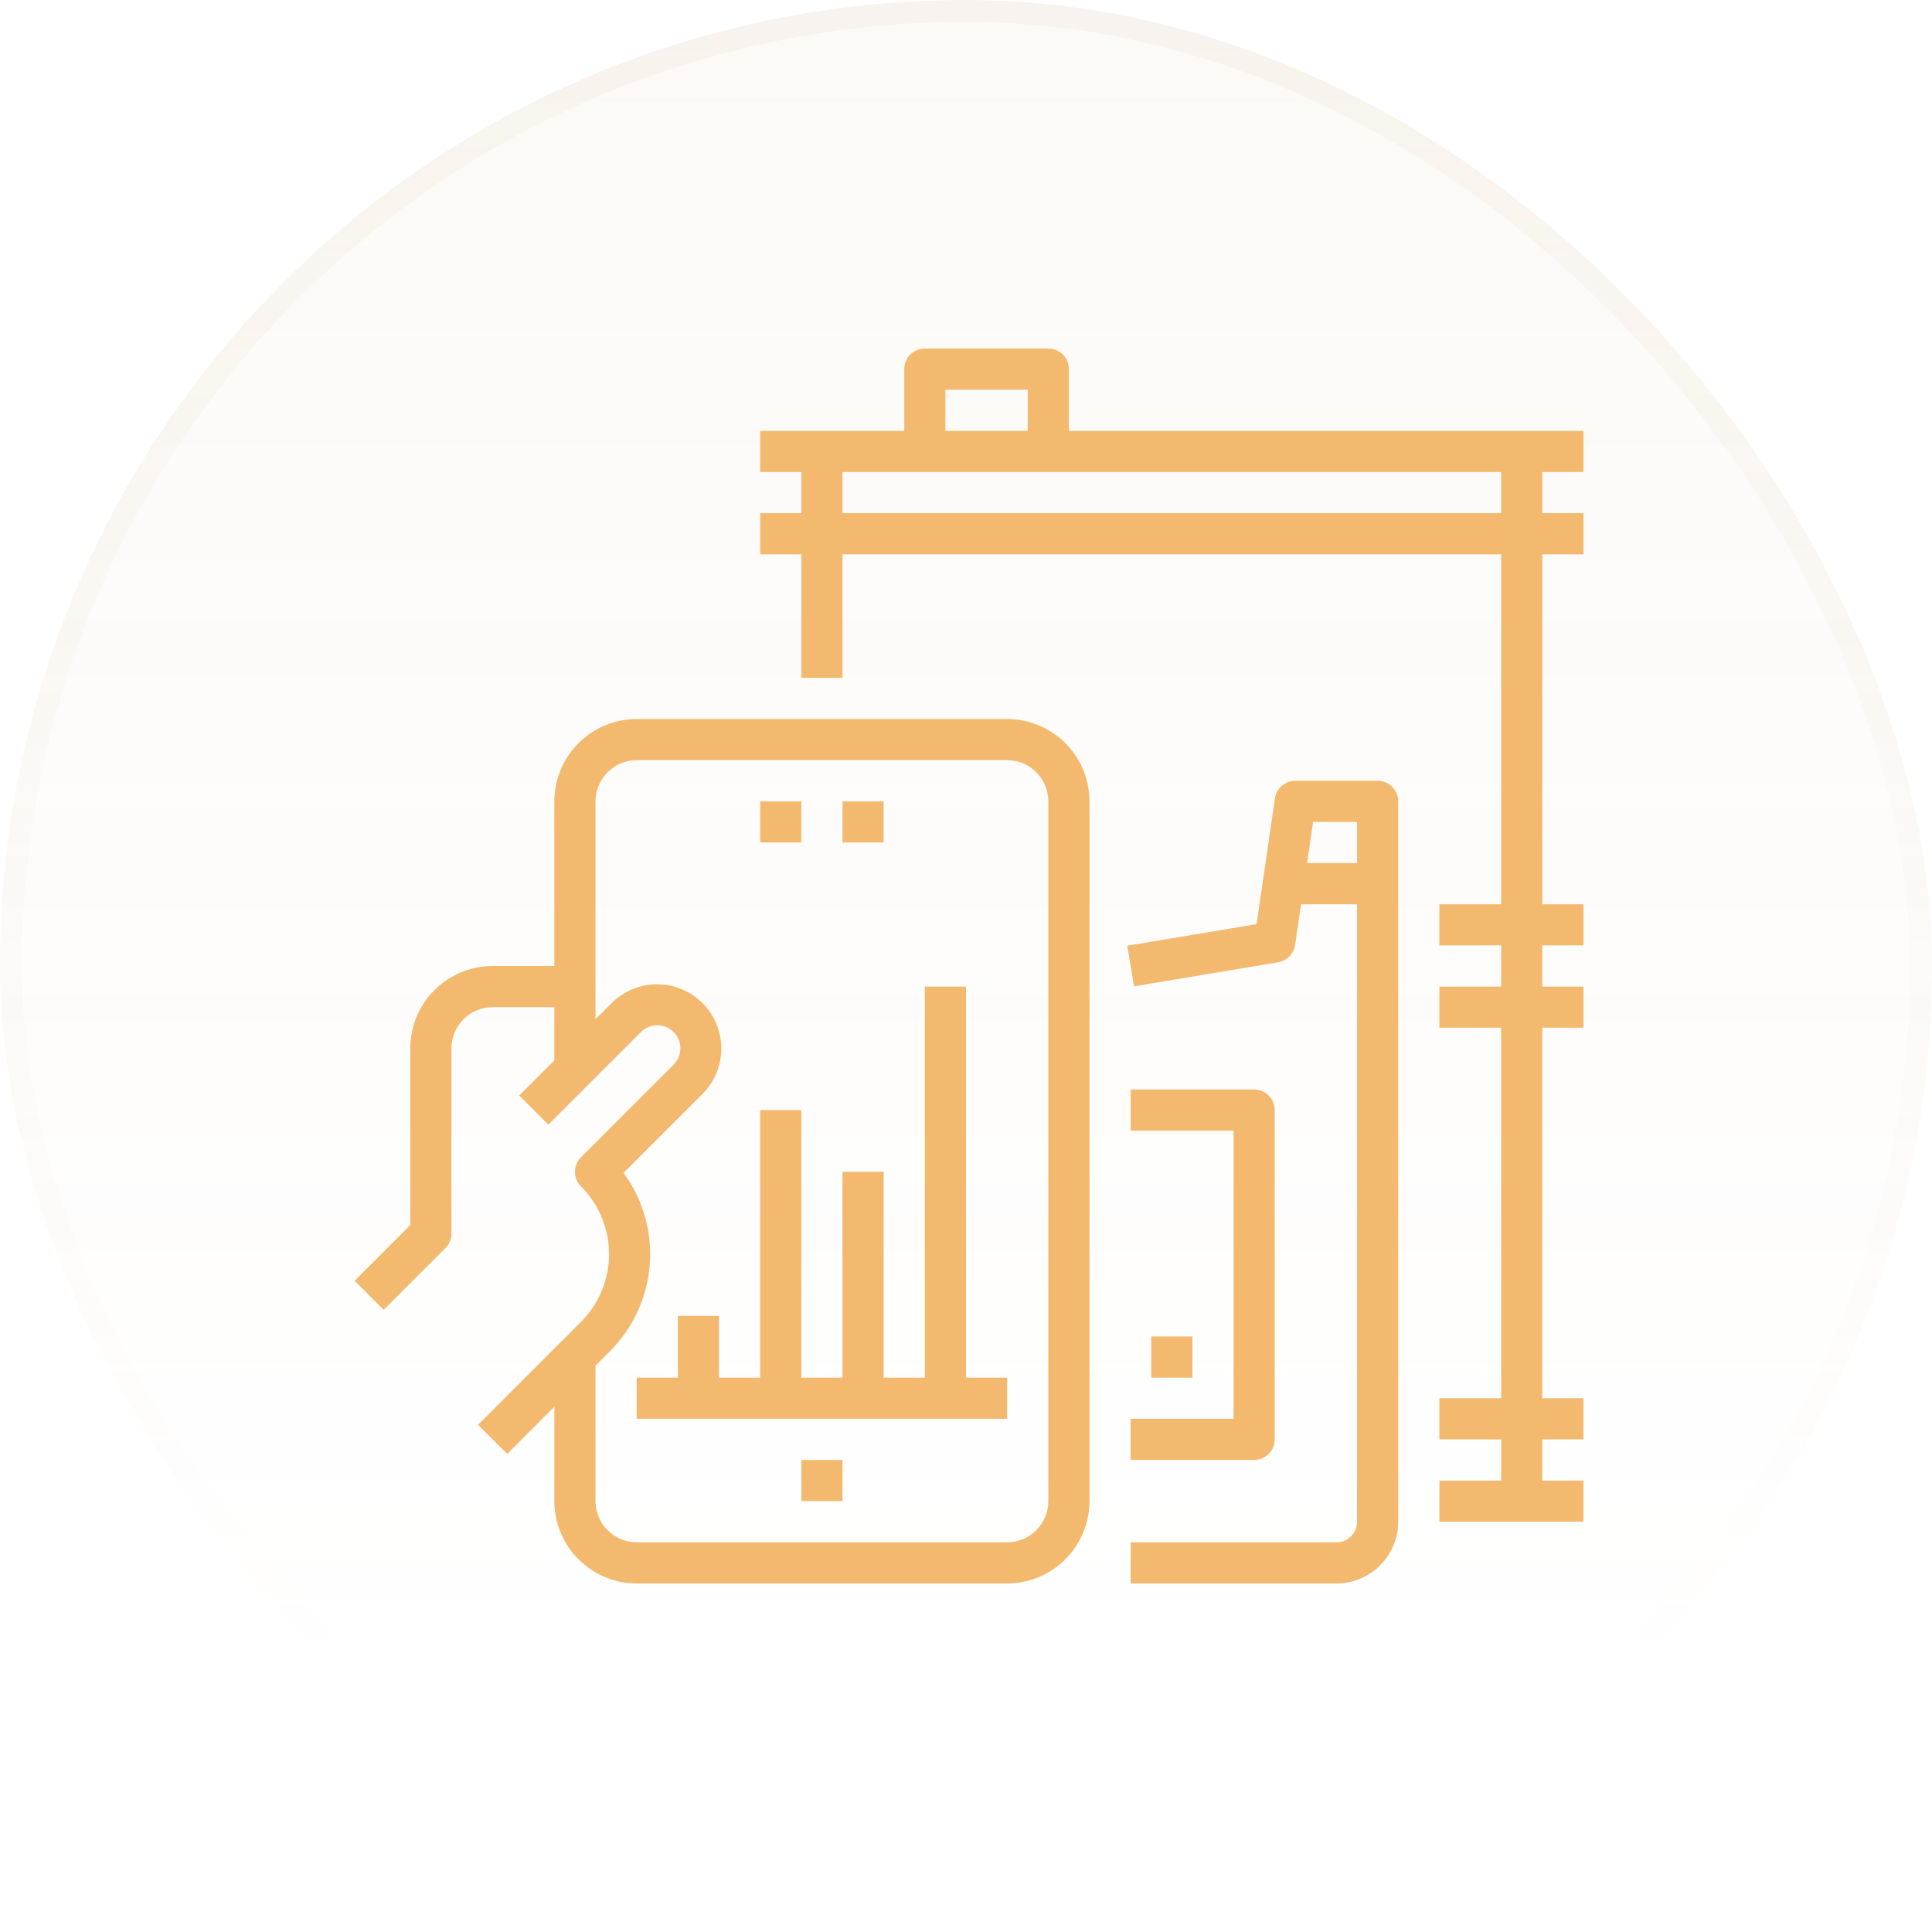
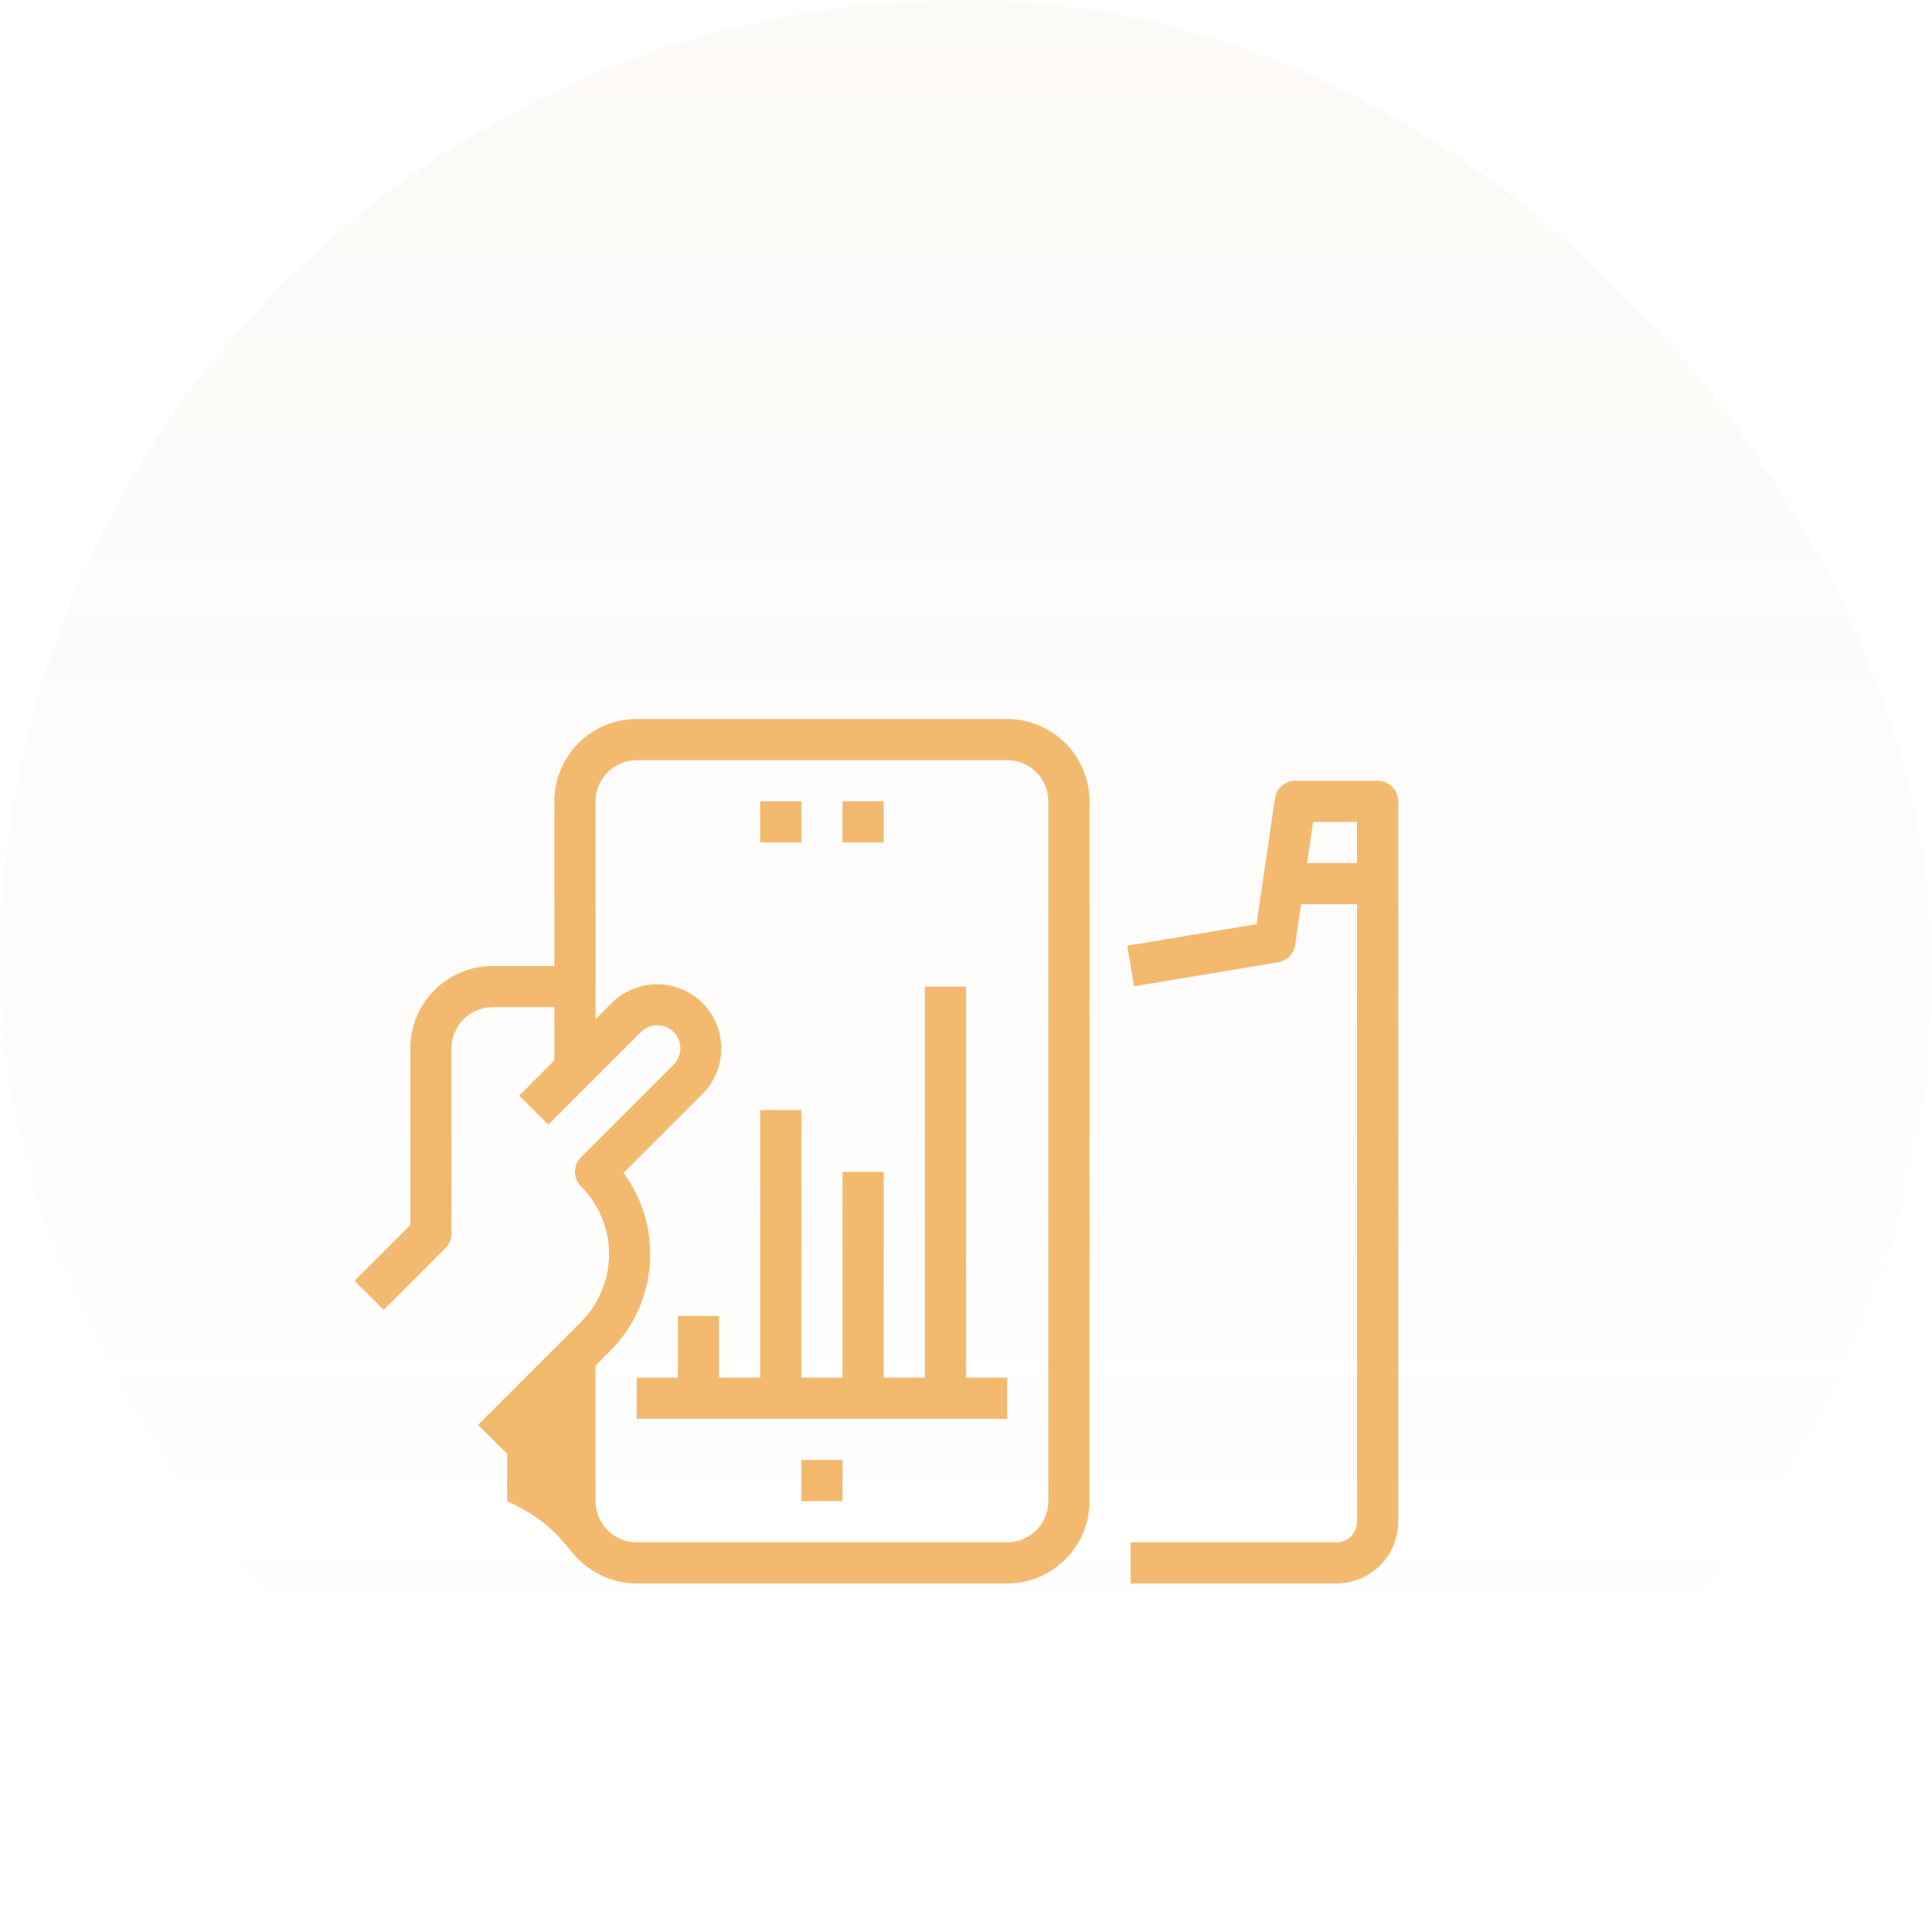
<svg xmlns="http://www.w3.org/2000/svg" width="88" height="88" viewBox="0 0 88 88" fill="none">
  <rect width="88" height="88" rx="44" fill="url(#paint0_linear_18_5905)" fill-opacity="0.1" />
-   <rect x="0.5" y="0.5" width="87" height="87" rx="43.5" stroke="url(#paint1_linear_18_5905)" stroke-opacity="0.2" />
-   <path d="M45.875 32.75H29C28.006 32.751 27.052 33.147 26.349 33.85C25.646 34.553 25.251 35.506 25.25 36.5V44H22.437C21.443 44.001 20.49 44.397 19.787 45.1C19.084 45.803 18.689 46.756 18.687 47.75V55.799L16.149 58.337L17.475 59.663L20.288 56.85C20.375 56.763 20.444 56.66 20.491 56.546C20.538 56.432 20.562 56.311 20.562 56.188V47.75C20.563 47.253 20.761 46.776 21.112 46.425C21.464 46.073 21.94 45.876 22.437 45.875H25.25V48.299L23.649 49.9L24.975 51.225L29.194 47.007C29.292 46.909 29.407 46.832 29.535 46.779C29.663 46.726 29.799 46.699 29.937 46.699C30.075 46.699 30.212 46.726 30.34 46.779C30.467 46.832 30.583 46.909 30.681 47.007C30.778 47.104 30.856 47.22 30.909 47.348C30.961 47.475 30.989 47.612 30.989 47.75C30.989 47.888 30.961 48.025 30.909 48.152C30.856 48.28 30.778 48.396 30.681 48.493L26.462 52.712C26.375 52.799 26.306 52.903 26.259 53.016C26.212 53.13 26.187 53.252 26.187 53.375C26.187 53.498 26.212 53.62 26.259 53.734C26.306 53.847 26.375 53.951 26.462 54.038C26.867 54.443 27.189 54.925 27.408 55.454C27.628 55.984 27.741 56.552 27.741 57.125C27.741 57.698 27.628 58.266 27.408 58.796C27.189 59.325 26.867 59.807 26.462 60.212L21.774 64.9L23.1 66.225L25.25 64.076V68.375C25.251 69.369 25.646 70.322 26.349 71.025C27.052 71.728 28.006 72.124 29 72.125H45.875C46.869 72.124 47.822 71.728 48.525 71.025C49.228 70.322 49.624 69.369 49.625 68.375V36.5C49.624 35.506 49.228 34.553 48.525 33.85C47.822 33.147 46.869 32.751 45.875 32.75ZM47.75 68.375C47.749 68.872 47.551 69.349 47.2 69.7C46.849 70.052 46.372 70.249 45.875 70.25H29C28.503 70.249 28.026 70.052 27.675 69.7C27.323 69.349 27.125 68.872 27.125 68.375V62.201L27.788 61.538C28.843 60.482 29.485 59.083 29.598 57.595C29.71 56.106 29.286 54.627 28.402 53.424L32.007 49.819C32.551 49.27 32.856 48.526 32.855 47.753C32.853 46.979 32.545 46.237 31.998 45.69C31.45 45.142 30.709 44.834 29.935 44.833C29.161 44.831 28.418 45.136 27.868 45.681L27.125 46.424V36.5C27.125 36.003 27.323 35.526 27.675 35.175C28.026 34.823 28.503 34.626 29 34.625H45.875C46.372 34.626 46.849 34.823 47.2 35.175C47.551 35.526 47.749 36.003 47.75 36.5V68.375Z" fill="#F3BA6F" />
+   <path d="M45.875 32.75H29C28.006 32.751 27.052 33.147 26.349 33.85C25.646 34.553 25.251 35.506 25.25 36.5V44H22.437C21.443 44.001 20.49 44.397 19.787 45.1C19.084 45.803 18.689 46.756 18.687 47.75V55.799L16.149 58.337L17.475 59.663L20.288 56.85C20.375 56.763 20.444 56.66 20.491 56.546C20.538 56.432 20.562 56.311 20.562 56.188V47.75C20.563 47.253 20.761 46.776 21.112 46.425C21.464 46.073 21.94 45.876 22.437 45.875H25.25V48.299L23.649 49.9L24.975 51.225L29.194 47.007C29.292 46.909 29.407 46.832 29.535 46.779C29.663 46.726 29.799 46.699 29.937 46.699C30.075 46.699 30.212 46.726 30.34 46.779C30.467 46.832 30.583 46.909 30.681 47.007C30.778 47.104 30.856 47.22 30.909 47.348C30.961 47.475 30.989 47.612 30.989 47.75C30.989 47.888 30.961 48.025 30.909 48.152C30.856 48.28 30.778 48.396 30.681 48.493L26.462 52.712C26.375 52.799 26.306 52.903 26.259 53.016C26.212 53.13 26.187 53.252 26.187 53.375C26.187 53.498 26.212 53.62 26.259 53.734C26.306 53.847 26.375 53.951 26.462 54.038C26.867 54.443 27.189 54.925 27.408 55.454C27.628 55.984 27.741 56.552 27.741 57.125C27.741 57.698 27.628 58.266 27.408 58.796C27.189 59.325 26.867 59.807 26.462 60.212L21.774 64.9L23.1 66.225V68.375C25.251 69.369 25.646 70.322 26.349 71.025C27.052 71.728 28.006 72.124 29 72.125H45.875C46.869 72.124 47.822 71.728 48.525 71.025C49.228 70.322 49.624 69.369 49.625 68.375V36.5C49.624 35.506 49.228 34.553 48.525 33.85C47.822 33.147 46.869 32.751 45.875 32.75ZM47.75 68.375C47.749 68.872 47.551 69.349 47.2 69.7C46.849 70.052 46.372 70.249 45.875 70.25H29C28.503 70.249 28.026 70.052 27.675 69.7C27.323 69.349 27.125 68.872 27.125 68.375V62.201L27.788 61.538C28.843 60.482 29.485 59.083 29.598 57.595C29.71 56.106 29.286 54.627 28.402 53.424L32.007 49.819C32.551 49.27 32.856 48.526 32.855 47.753C32.853 46.979 32.545 46.237 31.998 45.69C31.45 45.142 30.709 44.834 29.935 44.833C29.161 44.831 28.418 45.136 27.868 45.681L27.125 46.424V36.5C27.125 36.003 27.323 35.526 27.675 35.175C28.026 34.823 28.503 34.626 29 34.625H45.875C46.372 34.626 46.849 34.823 47.2 35.175C47.551 35.526 47.749 36.003 47.75 36.5V68.375Z" fill="#F3BA6F" />
  <path d="M34.625 36.5H36.5V38.375H34.625V36.5Z" fill="#F3BA6F" />
  <path d="M38.375 36.5H40.25V38.375H38.375V36.5Z" fill="#F3BA6F" />
  <path d="M36.5 66.5H38.375V68.375H36.5V66.5Z" fill="#F3BA6F" />
  <path d="M62.75 35.562H59C58.775 35.562 58.557 35.644 58.387 35.791C58.216 35.938 58.105 36.142 58.072 36.364L57.234 42.094L51.346 43.075L51.654 44.925L58.216 43.831C58.412 43.798 58.593 43.704 58.732 43.563C58.871 43.421 58.961 43.239 58.99 43.042L59.261 41.188H61.812V69.312C61.812 69.561 61.713 69.799 61.537 69.975C61.362 70.151 61.123 70.25 60.875 70.25H51.5V72.125H60.875C61.62 72.124 62.335 71.828 62.863 71.3C63.39 70.773 63.687 70.058 63.687 69.312V36.5C63.687 36.251 63.589 36.013 63.413 35.837C63.237 35.661 62.998 35.562 62.75 35.562ZM59.536 39.312L59.81 37.438H61.812V39.312H59.536Z" fill="#F3BA6F" />
-   <path d="M51.5 66.5H57.125C57.374 66.5 57.612 66.401 57.788 66.225C57.964 66.05 58.062 65.811 58.062 65.562V50.562C58.062 50.314 57.964 50.075 57.788 49.9C57.612 49.724 57.374 49.625 57.125 49.625H51.5V51.5H56.188V64.625H51.5V66.5Z" fill="#F3BA6F" />
-   <path d="M52.438 60.875H54.312V62.75H52.438V60.875Z" fill="#F3BA6F" />
-   <path d="M48.688 16.812C48.688 16.564 48.589 16.325 48.413 16.15C48.237 15.974 47.999 15.875 47.75 15.875H42.125C41.876 15.875 41.638 15.974 41.462 16.15C41.286 16.325 41.188 16.564 41.188 16.812V19.625H34.625V21.5H36.5V23.375H34.625V25.25H36.5V30.875H38.375V25.25H68.375V41.188H65.562V43.062H68.375V44.938H65.562V46.812H68.375V63.688H65.562V65.562H68.375V67.438H65.562V69.312H72.125V67.438H70.25V65.562H72.125V63.688H70.25V46.812H72.125V44.938H70.25V43.062H72.125V41.188H70.25V25.25H72.125V23.375H70.25V21.5H72.125V19.625H48.688V16.812ZM43.062 17.75H46.812V19.625H43.062V17.75ZM68.375 23.375H38.375V21.5H68.375V23.375Z" fill="#F3BA6F" />
  <path d="M44 44.938H42.125V62.75H40.25V53.375H38.375V62.75H36.5V50.562H34.625V62.75H32.75V59.938H30.875V62.75H29V64.625H45.875V62.75H44V44.938Z" fill="#F3BA6F" />
  <defs>
    <linearGradient id="paint0_linear_18_5905" x1="44" y1="-58.27" x2="44" y2="227.135" gradientUnits="userSpaceOnUse">
      <stop stop-color="#C69C64" />
      <stop offset="0.468" stop-color="#C69C64" stop-opacity="0" />
    </linearGradient>
    <linearGradient id="paint1_linear_18_5905" x1="44" y1="-152.811" x2="44" y2="167.676" gradientUnits="userSpaceOnUse">
      <stop stop-color="#C69C64" />
      <stop offset="0.716" stop-color="#C69C64" stop-opacity="0" />
    </linearGradient>
  </defs>
</svg>